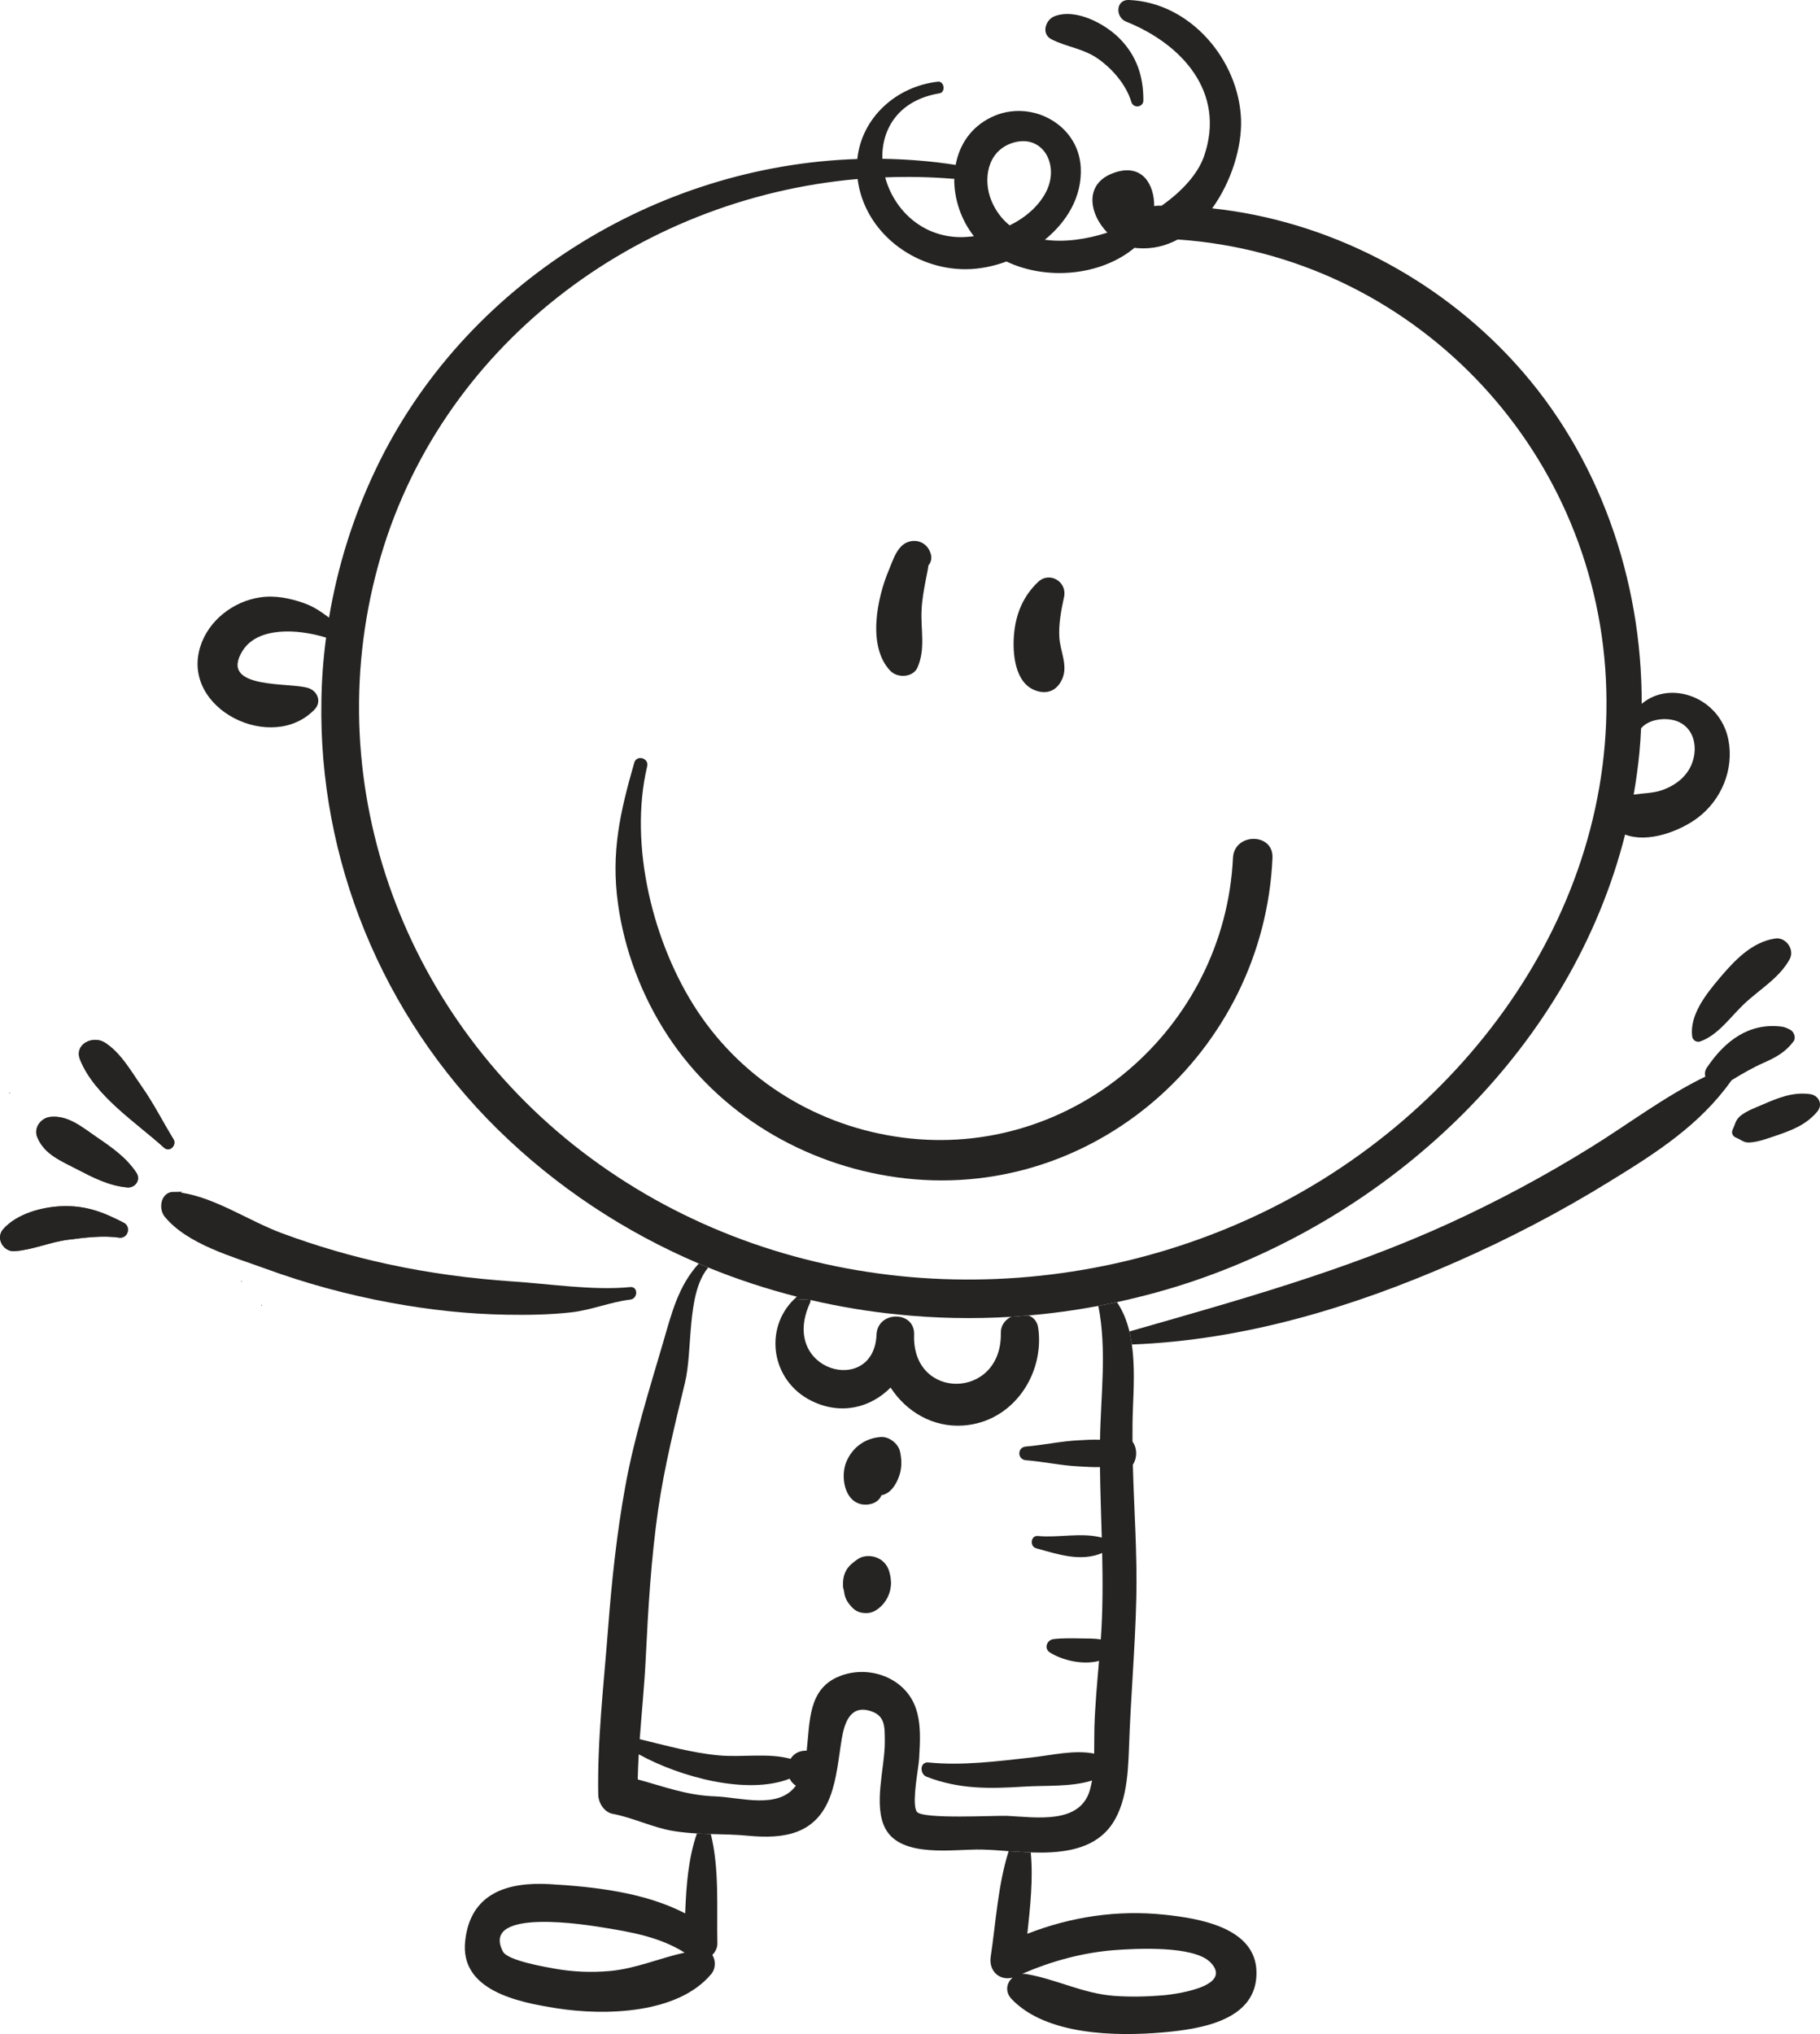
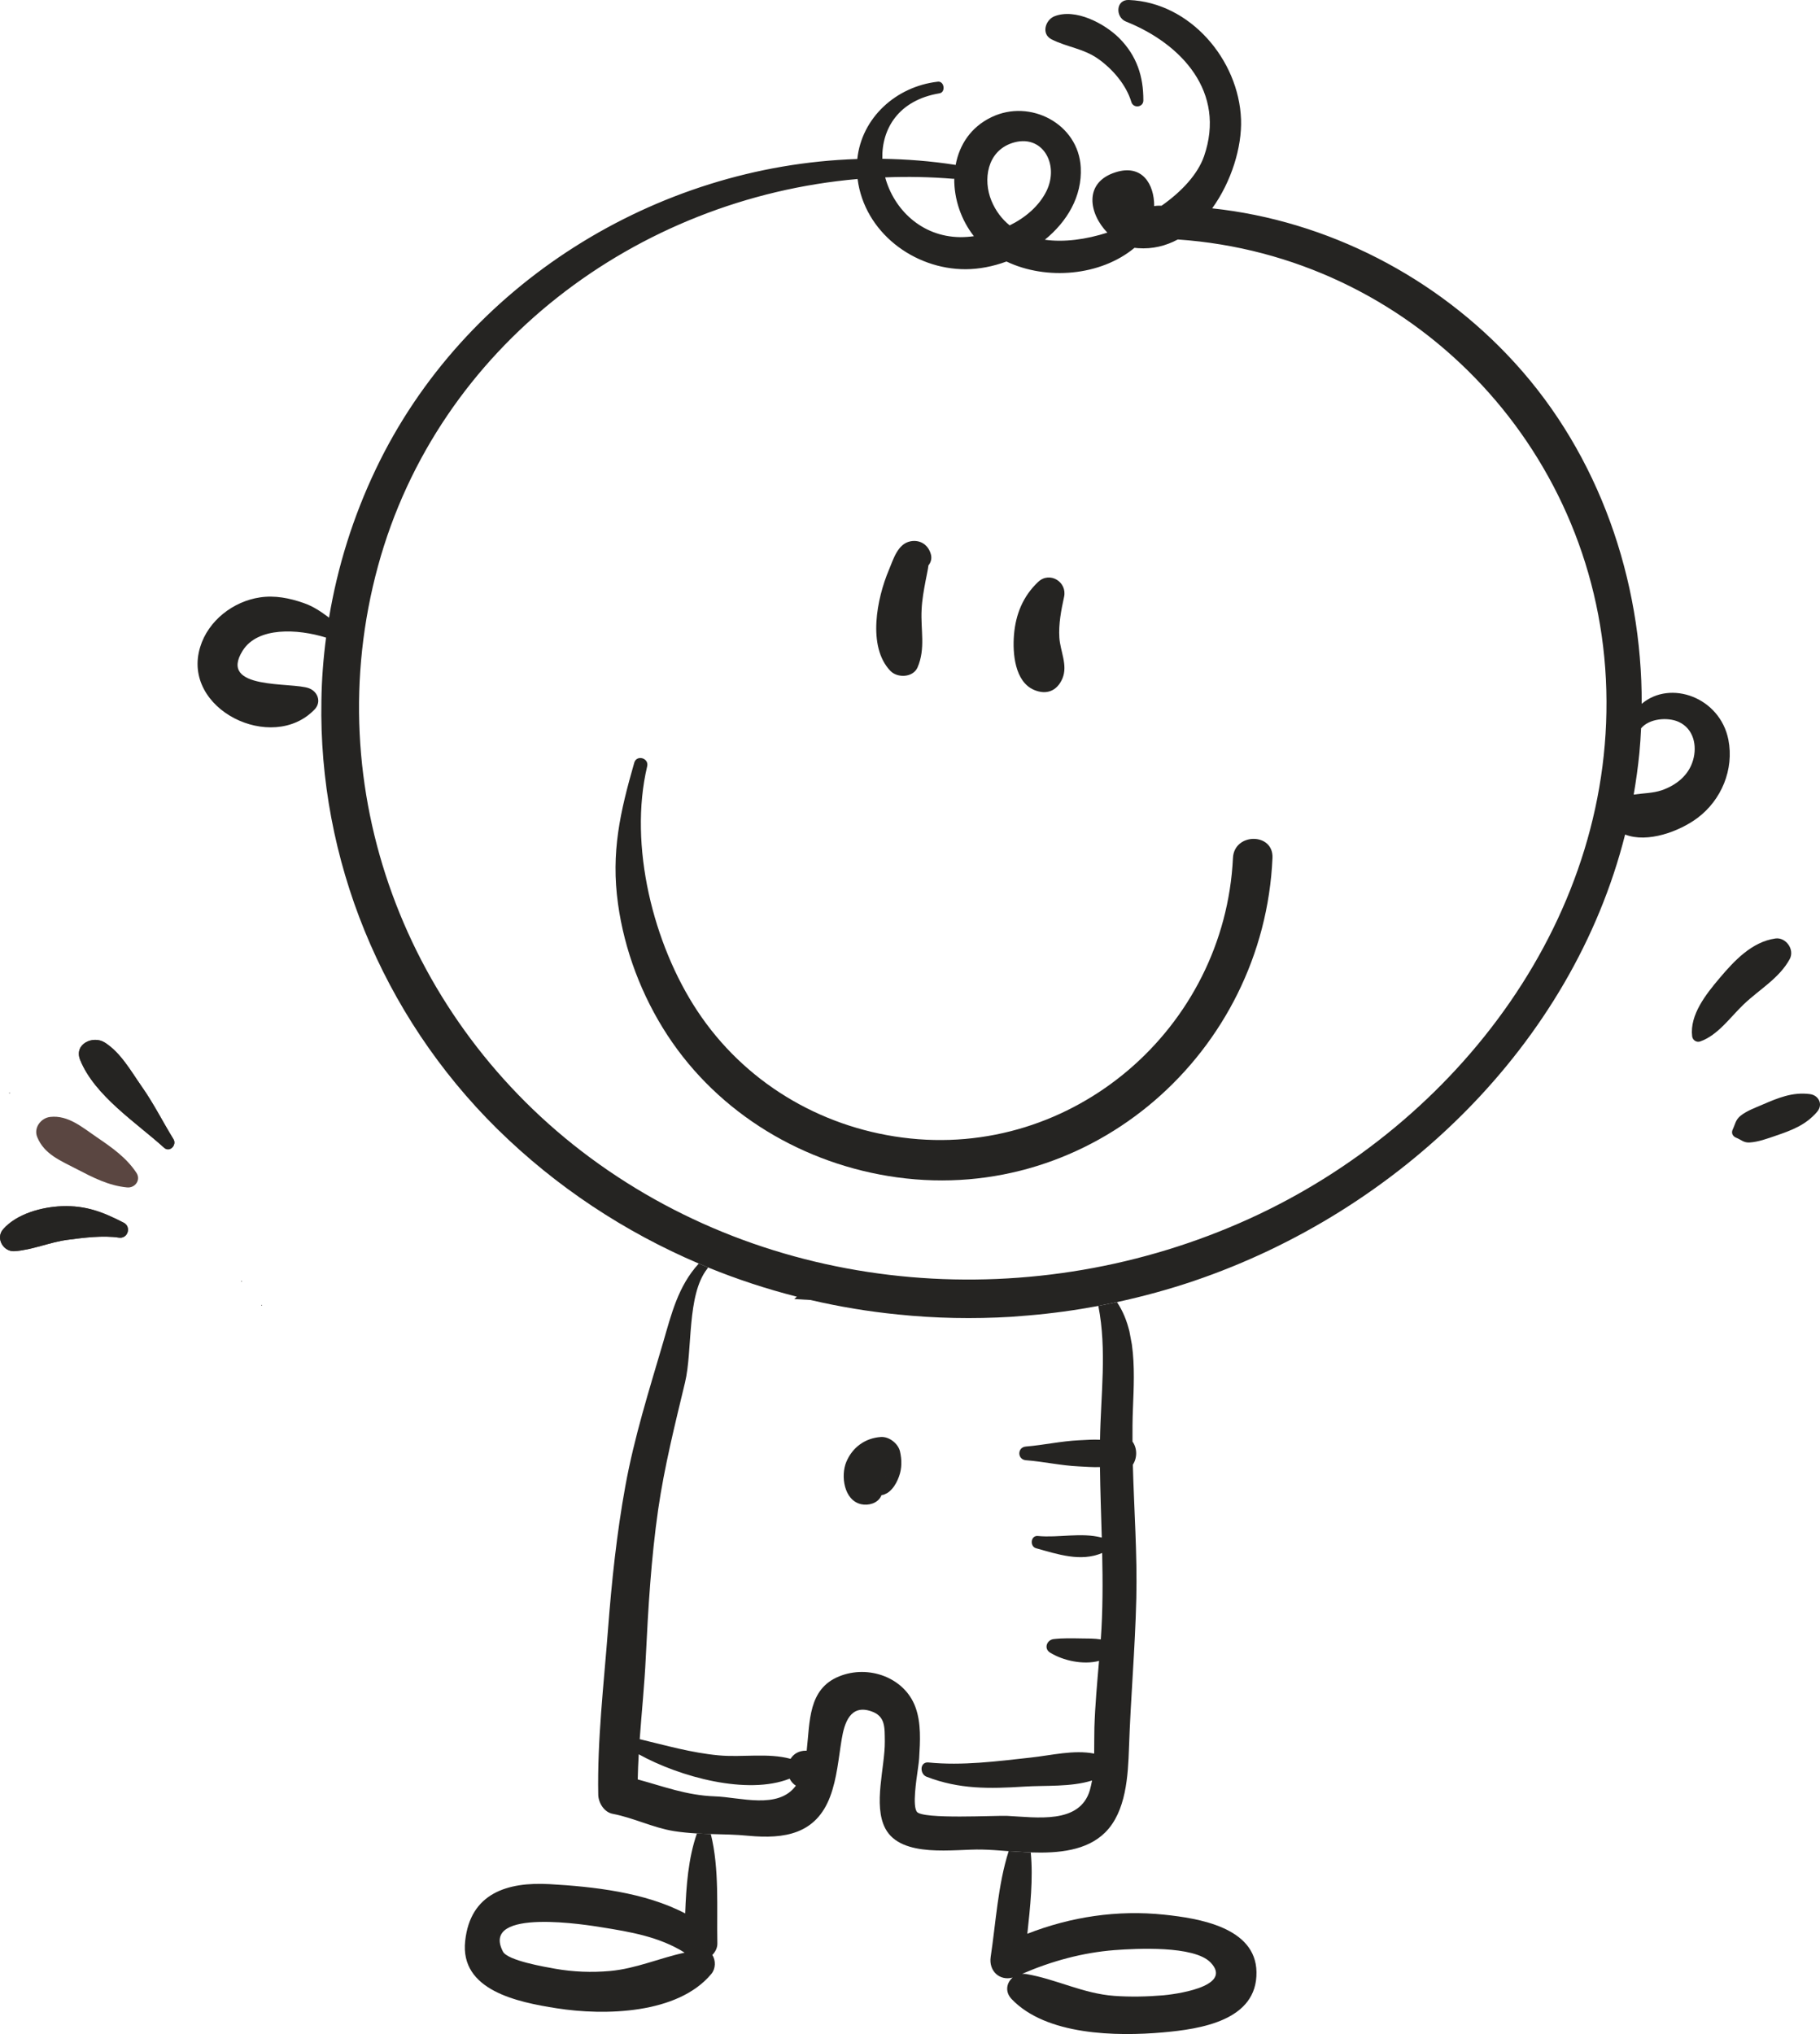
<svg xmlns="http://www.w3.org/2000/svg" xml:space="preserve" width="172.55mm" height="192.779mm" version="1.1" style="shape-rendering:geometricPrecision; text-rendering:geometricPrecision; image-rendering:optimizeQuality; fill-rule:evenodd; clip-rule:evenodd" viewBox="0 0 50008 55871">
  <defs>
    <style type="text/css">
   
    .fil0 {fill:#252422}
    .fil2 {fill:#5A4641;fill-rule:nonzero}
    .fil1 {fill:#252422;fill-rule:nonzero}
   
  </style>
  </defs>
  <g id="Warstwa_x0020_1">
-     <path class="fil0" d="M48964 28200c79,11 153,47 228,86 103,55 162,220 89,318 -214,290 -482,438 -804,581 -312,136 -607,309 -898,486 -862,1221 -2065,1992 -3330,2768 -1363,843 -2785,1585 -4251,2228 -2816,1237 -5812,2146 -8898,2263l-67 -358c2969,-850 5941,-1673 8759,-2958 1348,-615 2658,-1317 3917,-2098 1061,-658 2034,-1404 3148,-1944 -20,-78 -12,-166 42,-245 502,-750 1174,-1244 2065,-1127z" />
    <path class="fil1" d="M26384 6514c124,0 249,-9 376,-26 -350,-443 -546,-1018 -540,-1579 -10,0 -18,3 -28,3 -627,-53 -1251,-64 -1870,-40 234,862 981,1629 2062,1642zm2370 -1266c364,-742 -120,-1593 -947,-1318 -688,230 -801,1009 -567,1580 119,288 293,512 503,681 433,-213 808,-532 1011,-943zm5564 28232c5736,-2602 10129,-8348 9807,-14825 -318,-6435 -5376,-11637 -11763,-12077 -328,176 -694,268 -1092,239 -34,-2 -65,-6 -97,-10 -931,774 -2419,900 -3518,376 -371,137 -754,210 -1117,212 -1429,6 -2788,-1020 -2974,-2478 -6053,526 -11527,4586 -13178,10633 -1668,6115 775,12506 5822,16243 5204,3853 12257,4345 18110,1687zm12201 -12596c120,-404 14,-873 -397,-1057 -300,-134 -804,-94 -1030,178 -10,224 -25,448 -46,672 -38,388 -92,771 -157,1149 255,-39 525,-37 770,-119 398,-138 740,-408 860,-823zm972 -565c159,817 -191,1658 -854,2152 -490,364 -1363,693 -1984,452 -1457,5772 -6222,10350 -11842,12259 -698,237 -1407,429 -2121,584l-511 105c-636,119 -1277,207 -1918,261l-480 38c-1039,62 -2080,42 -3107,-64 -810,-80 -1612,-214 -2403,-398l-446 -26c22,-21 46,-44 70,-65 -831,-211 -1646,-479 -2442,-804l-253 -106c-2029,-865 -3911,-2098 -5533,-3693 -3199,-3153 -4915,-7442 -4836,-11764 8,-580 52,-1158 128,-1736 -785,-245 -1876,-299 -2290,356 -691,1097 1348,856 1823,1036 155,59 253,197 253,341 0,82 -31,166 -100,239 -1167,1220 -3674,-4 -3144,-1716 222,-725 908,-1252 1643,-1361 408,-61 810,19 1195,153 274,94 490,245 702,404 232,-1392 657,-2766 1289,-4087 2424,-5076 7704,-8335 13226,-8511 119,-1129 1057,-1991 2212,-2124 182,-21 222,294 44,320 -1121,187 -1590,974 -1568,1798 666,11 1334,62 2000,166 6,0 10,2 14,5 101,-549 412,-1040 986,-1315 1061,-512 2391,184 2452,1382 41,800 -380,1491 -986,1985 530,75 1130,-7 1717,-195 -509,-523 -658,-1377 223,-1657 732,-235 1066,323 1064,929 31,-6 64,-11 100,-11 36,-3 70,0 102,0 564,-395 997,-872 1167,-1358 609,-1758 -611,-3087 -2144,-3700 -296,-118 -286,-609 80,-593 1680,67 3020,1641 3081,3279 27,763 -266,1716 -793,2444 3165,338 6167,1885 8318,4247 2314,2535 3495,5953 3484,9363 789,-670 2152,-178 2382,986z" />
    <path class="fil1" d="M33878 23566c33,-697 1118,-701 1086,0 -236,5340 -4963,9510 -10318,8773 -2551,-352 -4893,-1739 -6311,-3910 -702,-1076 -1178,-2330 -1354,-3601 -198,-1419 60,-2531 446,-3877 64,-228 410,-131 355,99 -515,2175 170,4892 1378,6717 1279,1936 3339,3179 5635,3479 4675,614 8857,-2997 9083,-7680z" />
    <path class="fil1" d="M31958 54807c226,-19 1964,-217 1305,-902 -455,-471 -2048,-384 -2636,-340 -881,68 -1733,302 -2542,652 34,-2 70,0 106,4 831,140 1559,537 2424,601 445,32 897,22 1343,-15zm2566 -642c26,1343 -1557,1570 -2566,1660 -1279,114 -3217,83 -4165,-919 -188,-202 -134,-448 32,-587 -359,97 -662,-180 -604,-569 140,-925 199,-1982 494,-2903l607 35c69,722 -14,1494 -94,2234 1196,-467 2473,-660 3766,-524 933,99 2510,344 2530,1573z" />
    <path class="fil1" d="M30755 1049c479,483 664,1048 661,1710 0,192 -274,224 -329,45 -140,-472 -516,-907 -912,-1187 -408,-288 -855,-320 -1281,-536 -293,-147 -170,-536 82,-635 577,-224 1375,200 1779,603z" />
    <path class="fil1" d="M21868 49048c-77,-48 -133,-115 -171,-192 -1160,458 -3011,-42 -4147,-670 -13,231 -23,462 -27,691 709,190 1333,437 2122,465 685,22 1740,370 2223,-294zm9259 -8817c32,1225 124,2450 95,3676 -32,1369 -155,2734 -201,4101 -26,760 -76,1752 -654,2325 -506,503 -1285,574 -2045,549l-607 -35c-262,-20 -510,-40 -737,-44 -743,-20 -2212,250 -2652,-578 -341,-645 -8,-1688 -14,-2389 -5,-383 22,-697 -373,-831 -571,-197 -737,312 -812,768 -88,530 -128,1068 -318,1577 -390,1030 -1250,1168 -2249,1074 -341,-34 -687,-38 -1029,-47l-382 -16c-213,-13 -425,-32 -633,-65 -579,-94 -1104,-364 -1680,-474 -234,-43 -391,-298 -398,-520 -29,-1503 153,-3046 268,-4545 101,-1319 239,-2637 477,-3940 244,-1342 652,-2629 1035,-3935 232,-794 414,-1555 982,-2175l253 106c-6,11 -10,24 -19,36 -570,722 -398,2234 -612,3125 -278,1158 -566,2307 -738,3490 -193,1344 -274,2702 -340,4057 -35,749 -113,1501 -167,2250 721,172 1419,374 2164,444 652,62 1355,-74 1981,96 80,-130 220,-224 421,-224 8,0 14,2 22,2 91,-803 36,-1697 892,-2043 803,-327 1794,27 2094,840 164,439 132,948 104,1407 -2,54 -14,142 -28,248 -56,396 -156,1051 -36,1223 152,216 2179,98 2486,114 800,39 1991,236 2268,-704 25,-88 44,-178 61,-268 -582,184 -1286,130 -1866,168 -957,60 -1781,76 -2681,-271 -102,-40 -149,-152 -136,-249 12,-83 75,-155 188,-143 933,93 1878,-32 2805,-134 576,-62 1185,-219 1748,-110 4,-243 0,-484 6,-712 19,-613 75,-1222 128,-1834 -442,116 -994,-10 -1346,-228 -180,-112 -88,-352 102,-372 258,-29 505,-21 765,-17 173,2 354,-2 527,27 57,-793 55,-1584 38,-2374 -592,252 -1225,34 -1815,-130 -182,-50 -151,-355 46,-337 579,55 1187,-104 1758,44 -18,-644 -42,-1292 -50,-1937 -192,8 -390,-10 -575,-18 -492,-22 -970,-132 -1460,-170 -241,-20 -241,-357 0,-376 490,-40 968,-149 1460,-172 185,-8 385,-25 577,-14 19,-1235 193,-2456 -46,-3676l511 -105c163,241 272,515 343,806l67 358c84,593 50,1220 29,1764 -12,300 -14,602 -12,903 132,180 134,448 10,634z" />
    <path class="fil1" d="M28525 15984c317,-300 805,0 712,414 -79,361 -153,746 -129,1116 24,375 236,754 86,1118 -144,345 -436,465 -782,318 -529,-226 -592,-1005 -551,-1509 46,-570 250,-1066 664,-1457z" />
-     <path class="fil1" d="M28527 36474c179,1279 -698,2584 -2053,2681 -843,61 -1577,-383 -2003,-1042 -541,545 -1351,772 -2176,364 -1107,-548 -1314,-1983 -470,-2795l446 26c0,29 -2,56 -15,81 -862,1880 1756,2577 1828,873 14,-354 311,-520 583,-498 241,18 462,184 450,498 -66,1821 2418,1788 2383,-48 -5,-210 119,-362 281,-444l480 -38c134,52 241,162 266,342z" />
    <path class="fil1" d="M25582 15243c23,102 -4,209 -71,285 -17,136 -50,274 -76,412 -50,266 -100,534 -112,806 -30,548 114,1067 -112,1587 -125,282 -552,295 -745,96 -642,-666 -370,-1999 -44,-2769 122,-287 239,-723 597,-792 278,-52 500,111 563,375zm-50 121c2,-4 2,-6 0,0l0 0z" />
    <path class="fil1" d="M24730 39871c51,228 53,460 -27,682 -46,126 -107,248 -197,348 -54,59 -106,107 -182,136 -32,19 -67,27 -102,30 -4,10 -9,20 -15,33 -95,194 -345,260 -541,218 -479,-103 -571,-785 -412,-1163 168,-401 518,-654 948,-684 229,-17 480,182 528,400zm-396 689l-2 0 0 2c0,0 0,-2 2,-2z" />
-     <path class="fil1" d="M24479 43417c2,26 4,48 4,74 -4,83 -15,173 -42,253 -67,209 -195,376 -381,492 -126,78 -276,86 -416,54 -147,-34 -239,-138 -325,-249 -79,-103 -117,-222 -130,-345 -16,-51 -27,-103 -27,-156 -2,-144 19,-278 90,-407 74,-130 199,-228 322,-310 174,-116 422,-103 597,0 189,110 279,299 291,510 -14,-238 13,36 17,84z" />
    <path class="fil1" d="M16759 54139c716,-64 1367,-358 2053,-504 -692,-436 -1486,-570 -2294,-699 -293,-46 -3339,-562 -2699,669 130,250 1165,423 1437,472 494,88 1004,106 1503,62zm2952 -756c2,118 -55,230 -139,316 99,148 93,378 -25,518 -921,1111 -2941,1151 -4249,946 -1081,-169 -2668,-492 -2516,-1852 142,-1311 1159,-1623 2319,-1558 1195,69 2614,221 3726,805 27,-746 84,-1515 322,-2197l382 16c238,957 160,2027 180,3006z" />
-     <path class="fil1" d="M17317 35353c222,-20 216,319 0,344 -540,65 -1061,285 -1611,349 -597,68 -1195,76 -1794,66 -1066,-18 -2121,-134 -3168,-327 -1178,-216 -2338,-530 -3462,-942 -900,-329 -2132,-664 -2755,-1421 -178,-218 -113,-635 189,-681l282 -6c-6,8 -16,16 -24,23 951,144 1865,778 2762,1112 955,355 1935,641 2929,855 1126,244 2275,396 3424,474 1014,66 2222,255 3228,154z" />
    <path class="fil1" d="M7188 35842c15,0 15,20 0,20 -13,0 -13,-20 0,-20z" />
    <path class="fil1" d="M6639 35182c13,0 13,21 0,21 -14,0 -14,-21 0,-21z" />
    <path class="fil1" d="M3669 29574c14,0 14,21 0,21 -12,0 -12,-21 0,-21z" />
    <path class="fil1" d="M261 30013c15,0 15,21 0,21 -13,0 -13,-21 0,-21z" />
  </g>
  <g id="nowe_x0020_palce">
    <path class="fil2" d="M2880 28637c438,279 715,780 1009,1201 330,467 579,969 876,1451 100,162 -102,376 -257,236 -760,-688 -1909,-1428 -2306,-2413 -177,-436 354,-682 678,-475z" />
    <path class="fil2" d="M2658 31236c414,282 811,556 1091,979 129,195 -37,421 -255,401 -506,-47 -940,-272 -1386,-504 -432,-227 -891,-401 -1085,-879 -105,-256 102,-526 358,-554 496,-54 886,292 1277,557z" />
    <path class="fil2" d="M3397 33584c219,112 116,447 -129,411 -440,-67 -972,2 -1414,60 -491,65 -969,280 -1456,312 -307,21 -526,-357 -313,-601 371,-426 1067,-614 1616,-634 663,-23 1122,158 1696,452z" />
    <path class="fil1" d="M2880 28637c438,279 715,780 1009,1201 330,467 579,969 876,1451 100,162 -102,376 -257,236 -760,-688 -1909,-1428 -2306,-2413 -177,-436 354,-682 678,-475z" />
-     <path class="fil1" d="M2658 31236c414,282 811,556 1091,979 129,195 -37,421 -255,401 -506,-47 -940,-272 -1386,-504 -432,-227 -891,-401 -1085,-879 -105,-256 102,-526 358,-554 496,-54 886,292 1277,557z" />
    <path class="fil1" d="M3397 33584c219,112 116,447 -129,411 -440,-67 -972,2 -1414,60 -491,65 -969,280 -1456,312 -307,21 -526,-357 -313,-601 371,-426 1067,-614 1616,-634 663,-23 1122,158 1696,452z" />
    <path class="fil1" d="M49727 30052c247,29 375,287 201,488 -310,362 -700,508 -1139,657 -220,75 -475,170 -710,184 -172,11 -228,-73 -376,-131 -96,-40 -140,-130 -92,-228 71,-150 75,-262 216,-376 168,-134 403,-219 602,-305 427,-184 823,-350 1298,-289z" />
    <path class="fil1" d="M48782 25778c289,-40 535,303 395,564 -286,529 -835,834 -1264,1244 -364,345 -707,848 -1196,1020 -102,36 -210,-36 -222,-143 -71,-590 387,-1161 747,-1588 408,-483 889,-1003 1540,-1097z" />
  </g>
</svg>